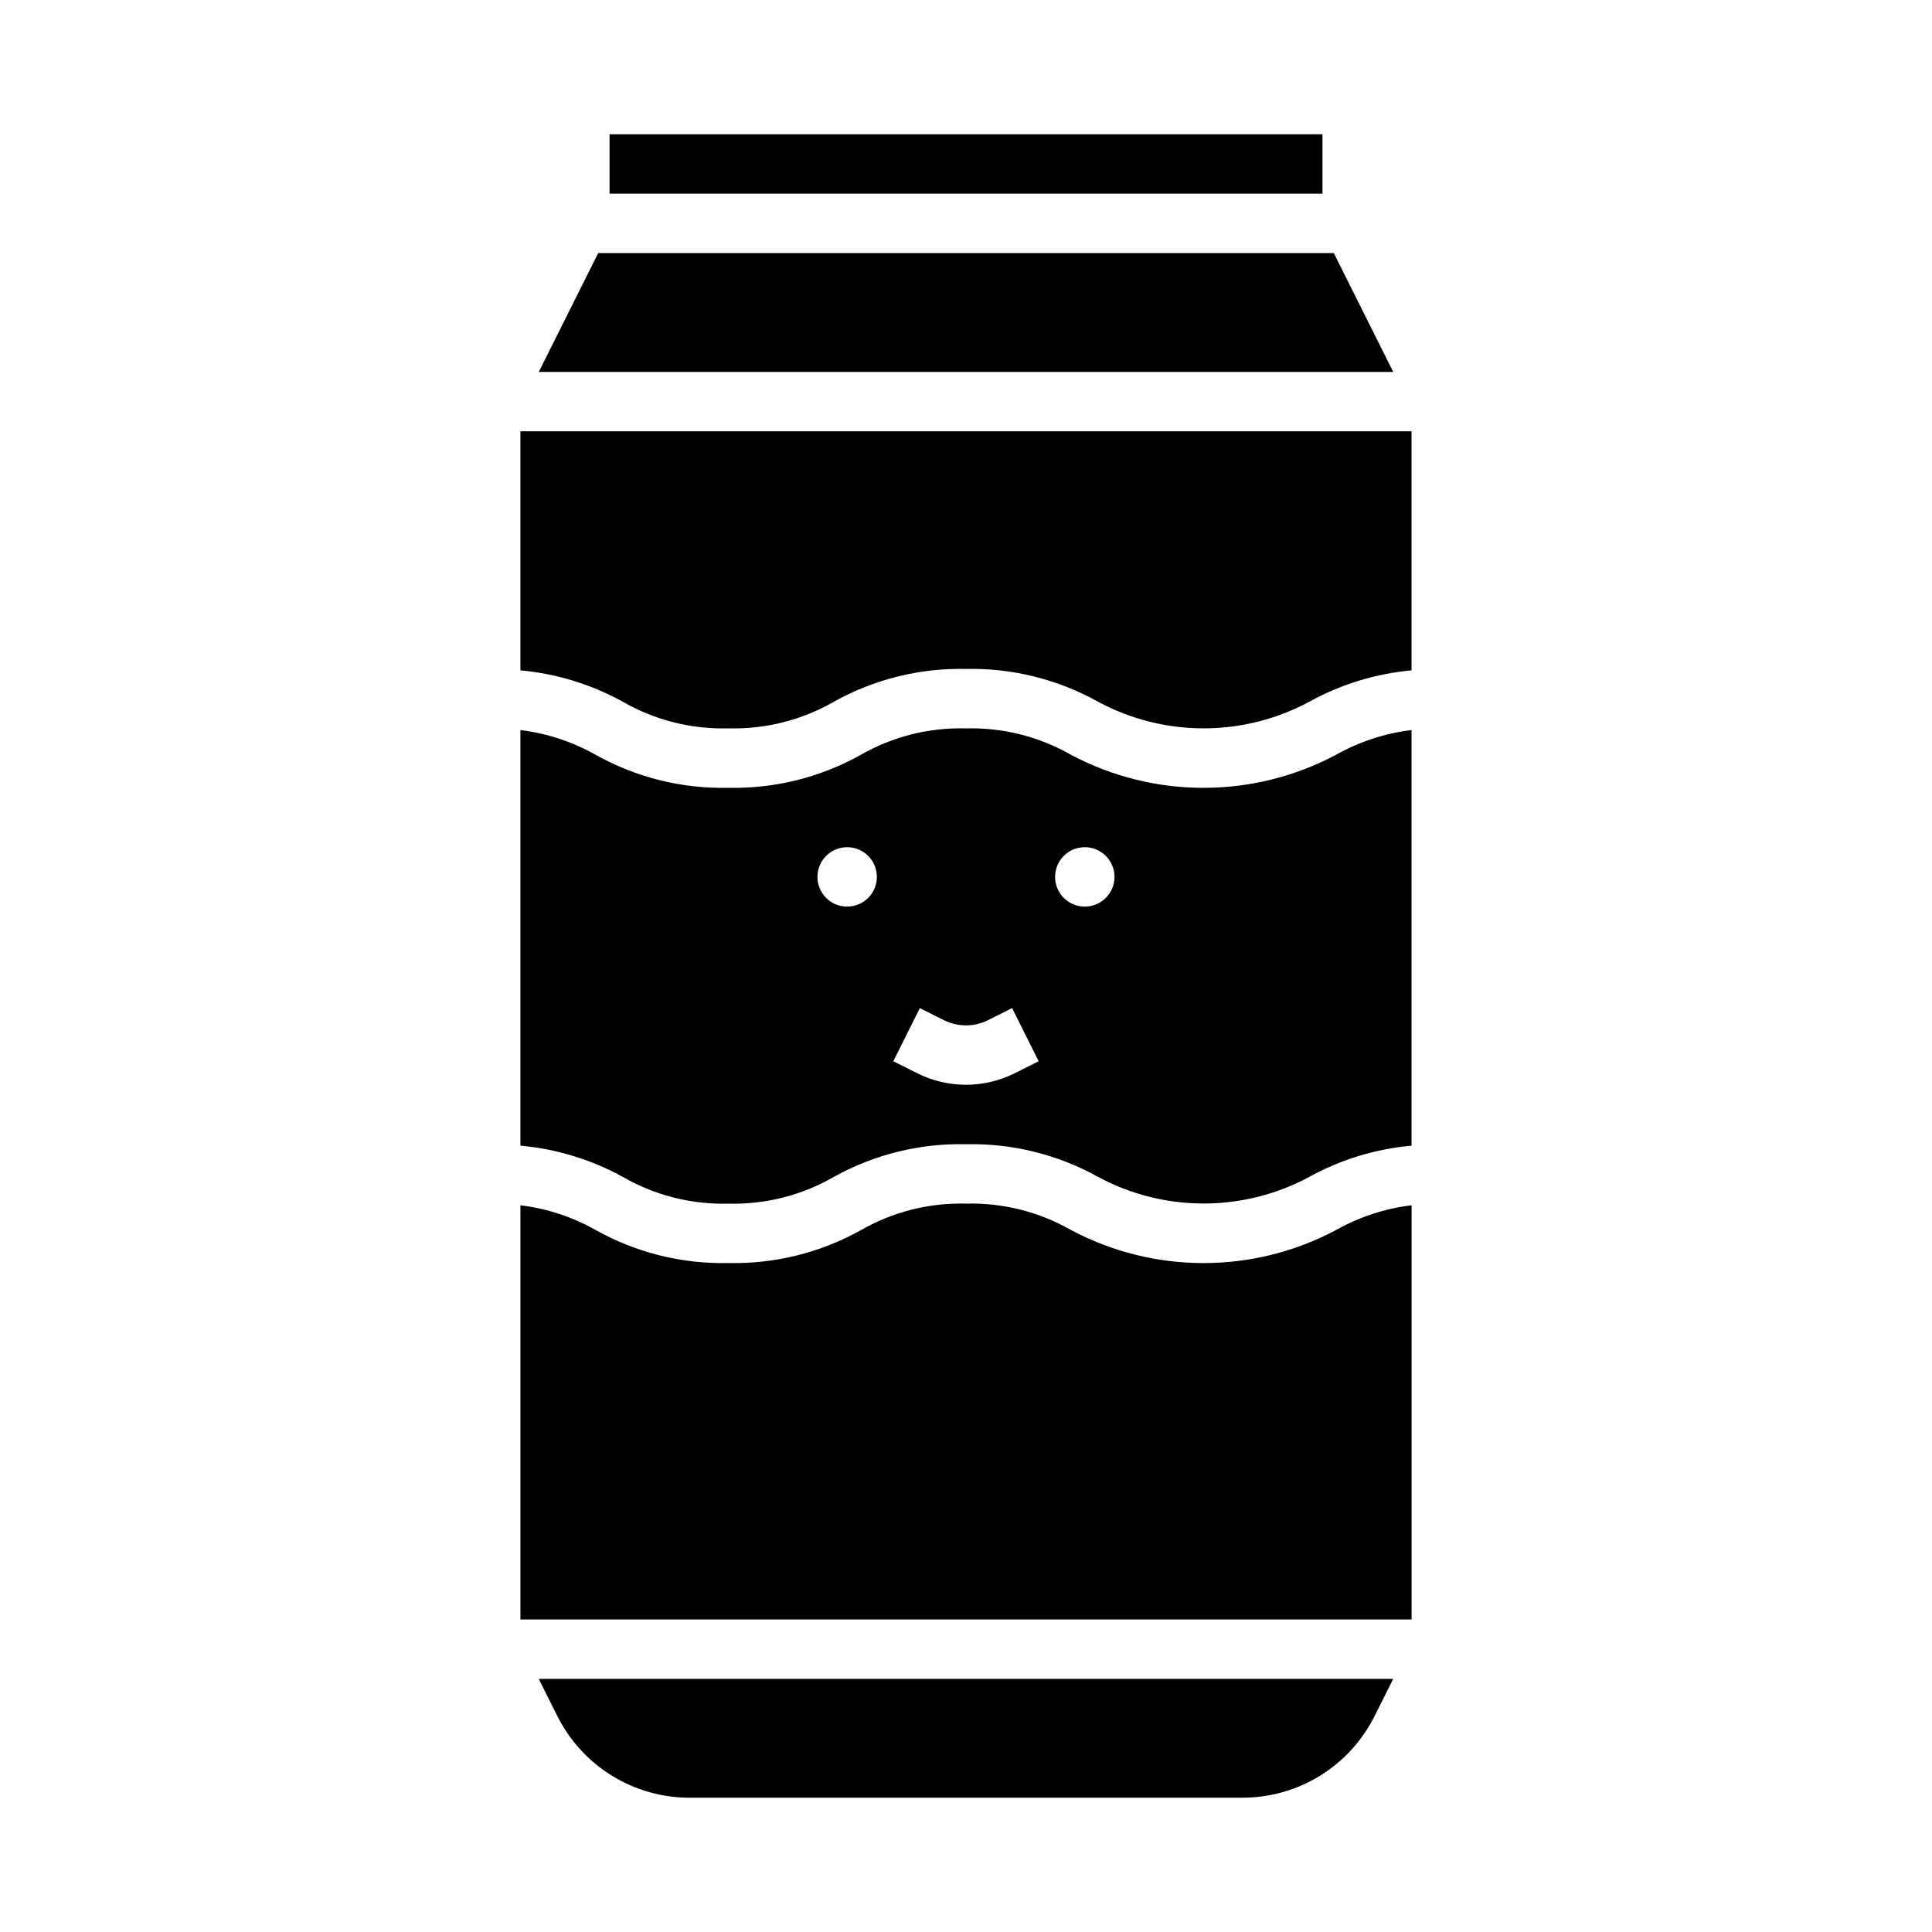
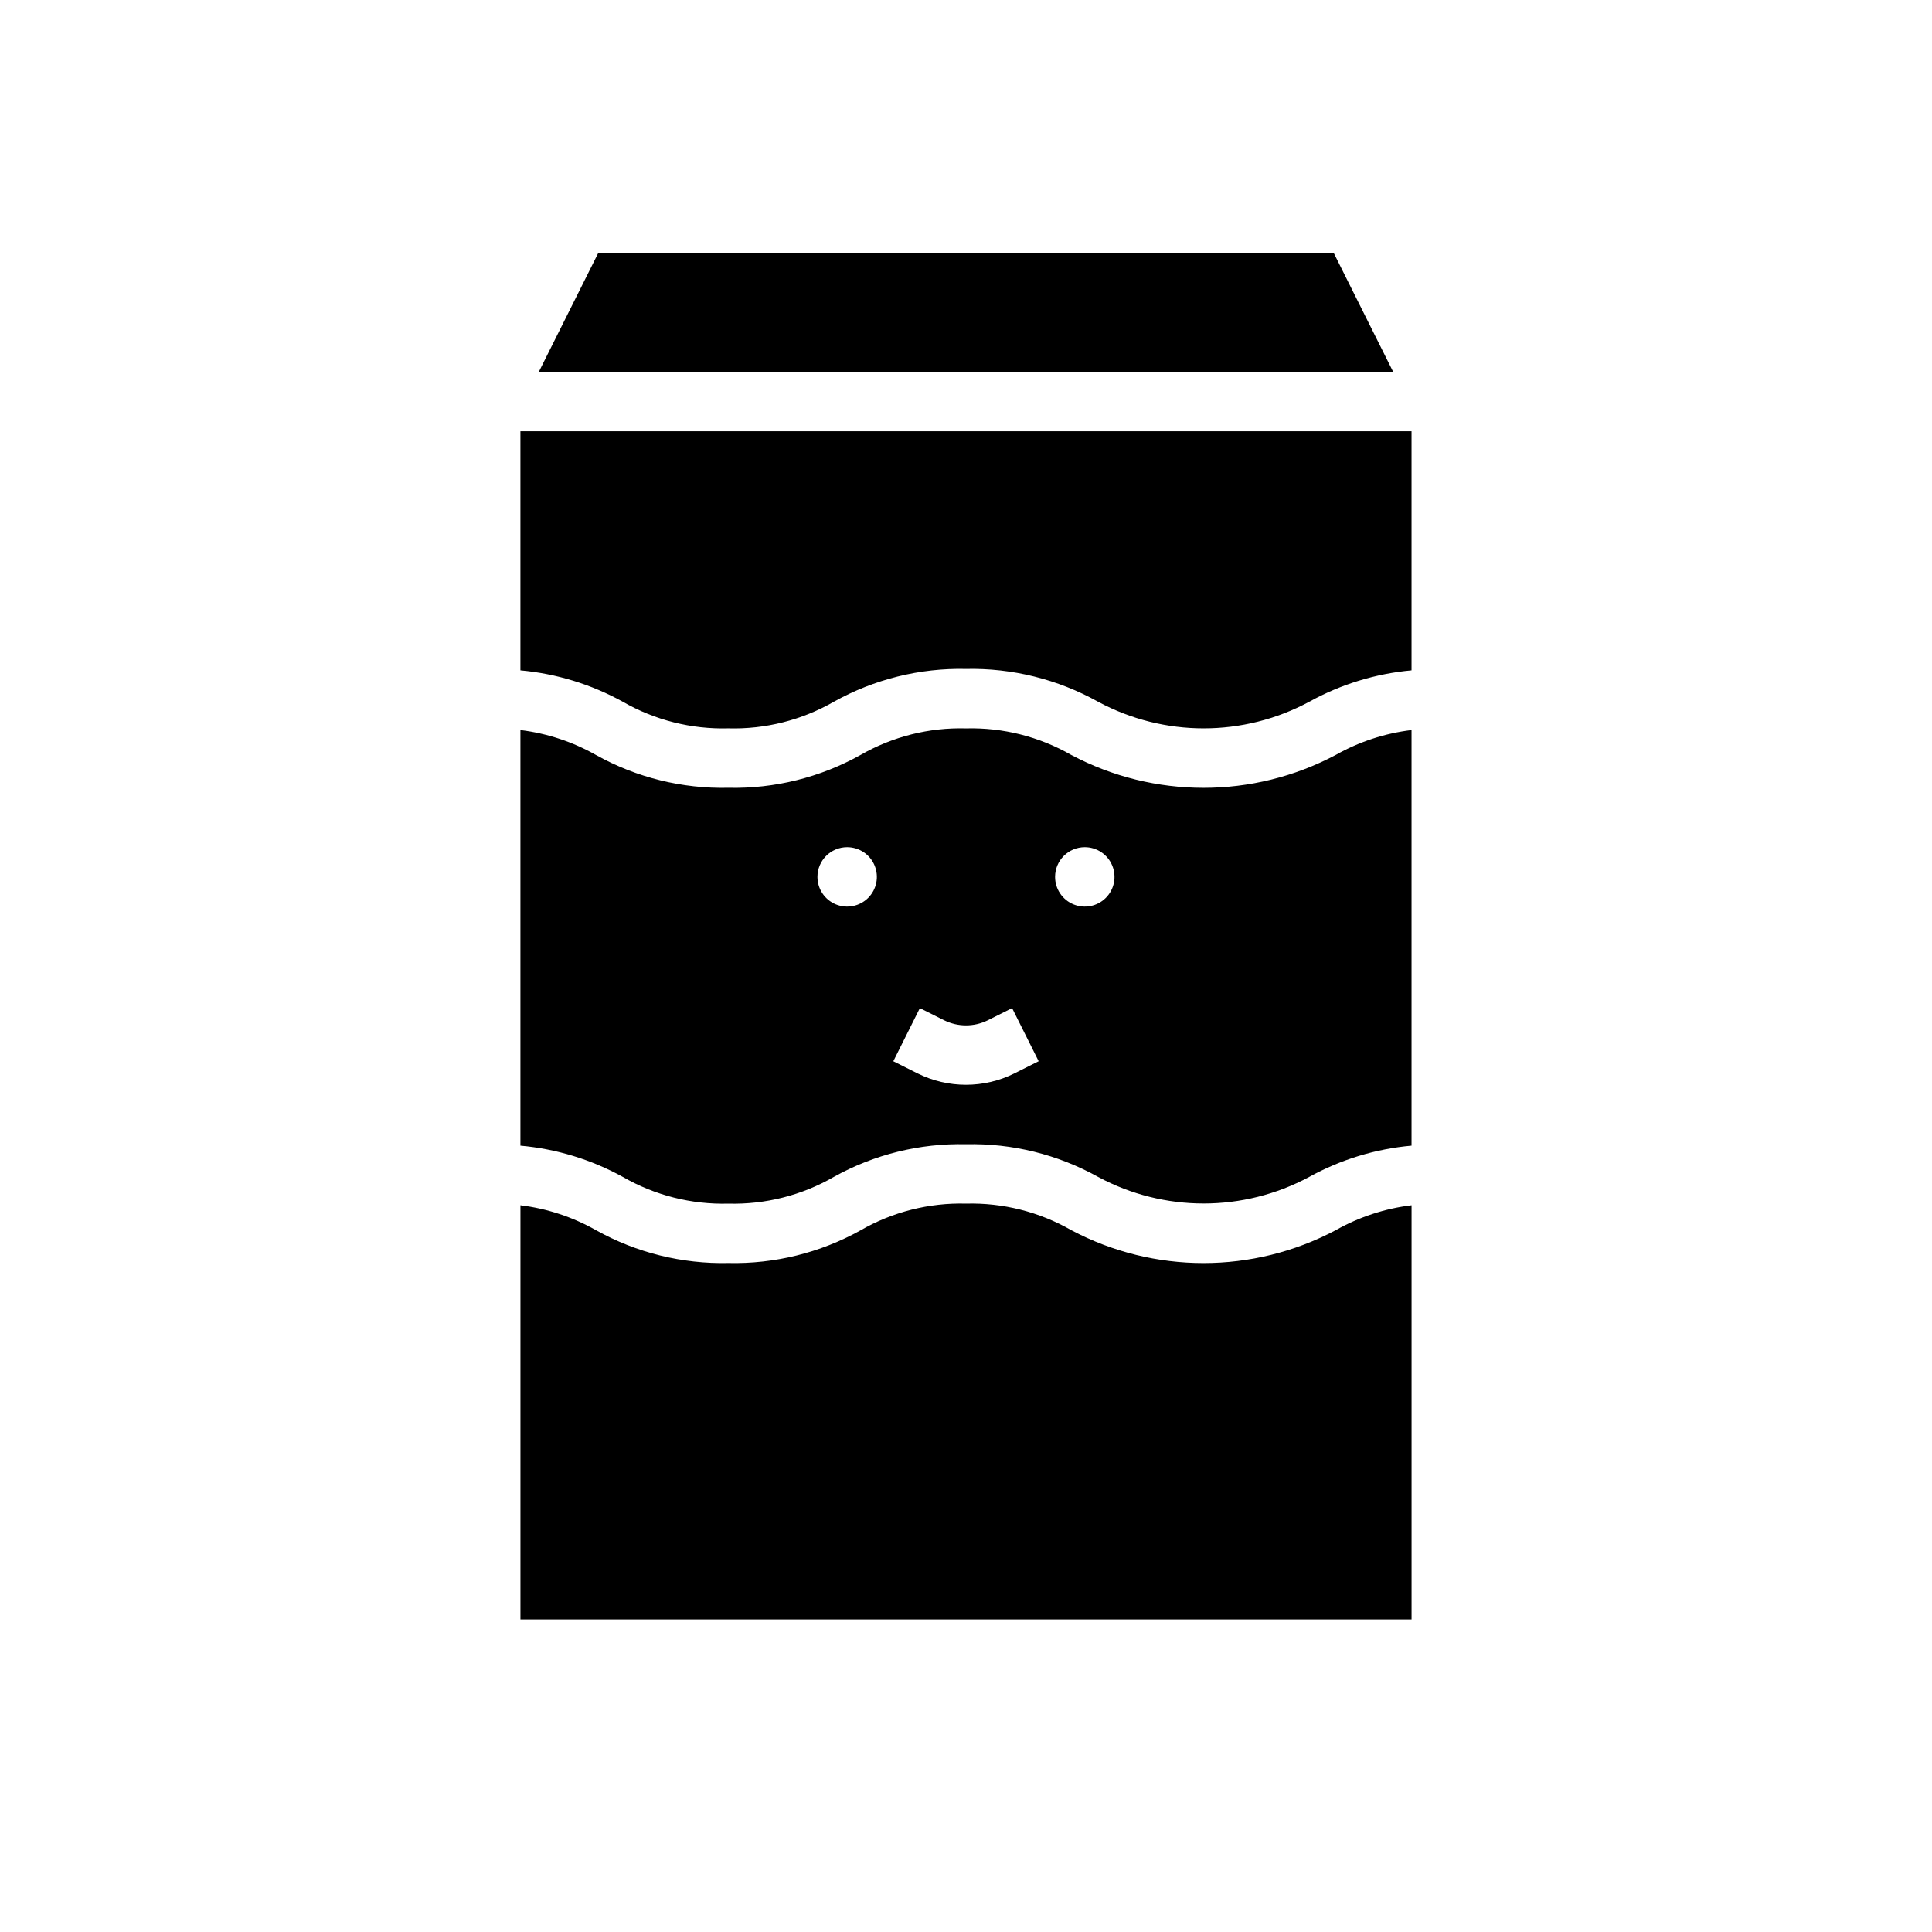
<svg xmlns="http://www.w3.org/2000/svg" fill="#000000" width="800px" height="800px" version="1.1" viewBox="144 144 512 512">
  <g>
-     <path d="m473.14 620.41c7.316 0.027 14.492-2 20.715-5.844 6.223-3.848 11.242-9.359 14.488-15.914l4.867-9.73h-226.43l4.863 9.73h0.004c3.246 6.555 8.27 12.066 14.492 15.914 6.219 3.844 13.395 5.871 20.711 5.844z" />
    <path d="m497.47 211.07h-194.94l-15.746 31.488h226.43z" />
-     <path d="m305.54 179.58h188.93v15.742h-188.93z" />
    <path d="m518.08 463.41c-7.07 0.859-13.902 3.102-20.105 6.606-21.906 11.617-48.152 11.617-70.059 0-8.484-4.863-18.141-7.301-27.914-7.043-9.793-0.258-19.469 2.191-27.953 7.082-10.699 5.953-22.789 8.941-35.023 8.66-12.234 0.277-24.316-2.711-35.008-8.66-6.195-3.519-13.027-5.777-20.098-6.644v109.77h236.16z" />
    <path d="m337.02 462.98c9.793 0.254 19.465-2.195 27.953-7.086 10.695-5.953 22.785-8.941 35.023-8.66 12.23-0.277 24.32 2.711 35.012 8.66 17.469 9.398 38.488 9.398 55.957 0 8.363-4.609 17.598-7.43 27.109-8.281v-110.14c-7.07 0.855-13.902 3.098-20.105 6.602-21.906 11.617-48.152 11.617-70.059 0-8.484-4.863-18.141-7.301-27.914-7.043-9.789-0.27-19.465 2.168-27.953 7.043-10.695 5.969-22.785 8.969-35.023 8.699-12.234 0.281-24.324-2.707-35.016-8.66-6.191-3.516-13.02-5.773-20.09-6.641v110.14c9.52 0.852 18.762 3.672 27.137 8.281 8.492 4.891 18.172 7.344 27.969 7.086zm94.465-94.465c3.184 0 6.051 1.918 7.269 4.859s0.547 6.328-1.703 8.578c-2.254 2.25-5.641 2.926-8.582 1.707s-4.859-4.09-4.859-7.273c0-4.348 3.527-7.871 7.875-7.871zm-43.715 42.645 6.445 3.227v-0.004c3.644 1.805 7.918 1.805 11.559 0l6.445-3.227 7.039 14.082-6.445 3.227-0.004 0.004c-8.07 4.008-17.555 4.008-25.629 0l-6.445-3.227zm-19.262-42.645c3.184 0 6.055 1.918 7.273 4.859 1.215 2.941 0.543 6.328-1.707 8.578-2.254 2.25-5.637 2.926-8.582 1.707-2.941-1.219-4.859-4.09-4.859-7.273 0-4.348 3.527-7.871 7.875-7.871z" />
    <path d="m337.02 337.02c9.789 0.27 19.461-2.172 27.953-7.047 10.691-5.965 22.781-8.969 35.023-8.699 12.234-0.266 24.324 2.738 35.012 8.699 17.469 9.398 38.488 9.398 55.957 0 8.363-4.621 17.594-7.457 27.109-8.32v-63.355h-236.16v63.355c9.523 0.863 18.766 3.695 27.137 8.32 8.496 4.879 18.172 7.316 27.969 7.047z" />
  </g>
</svg>